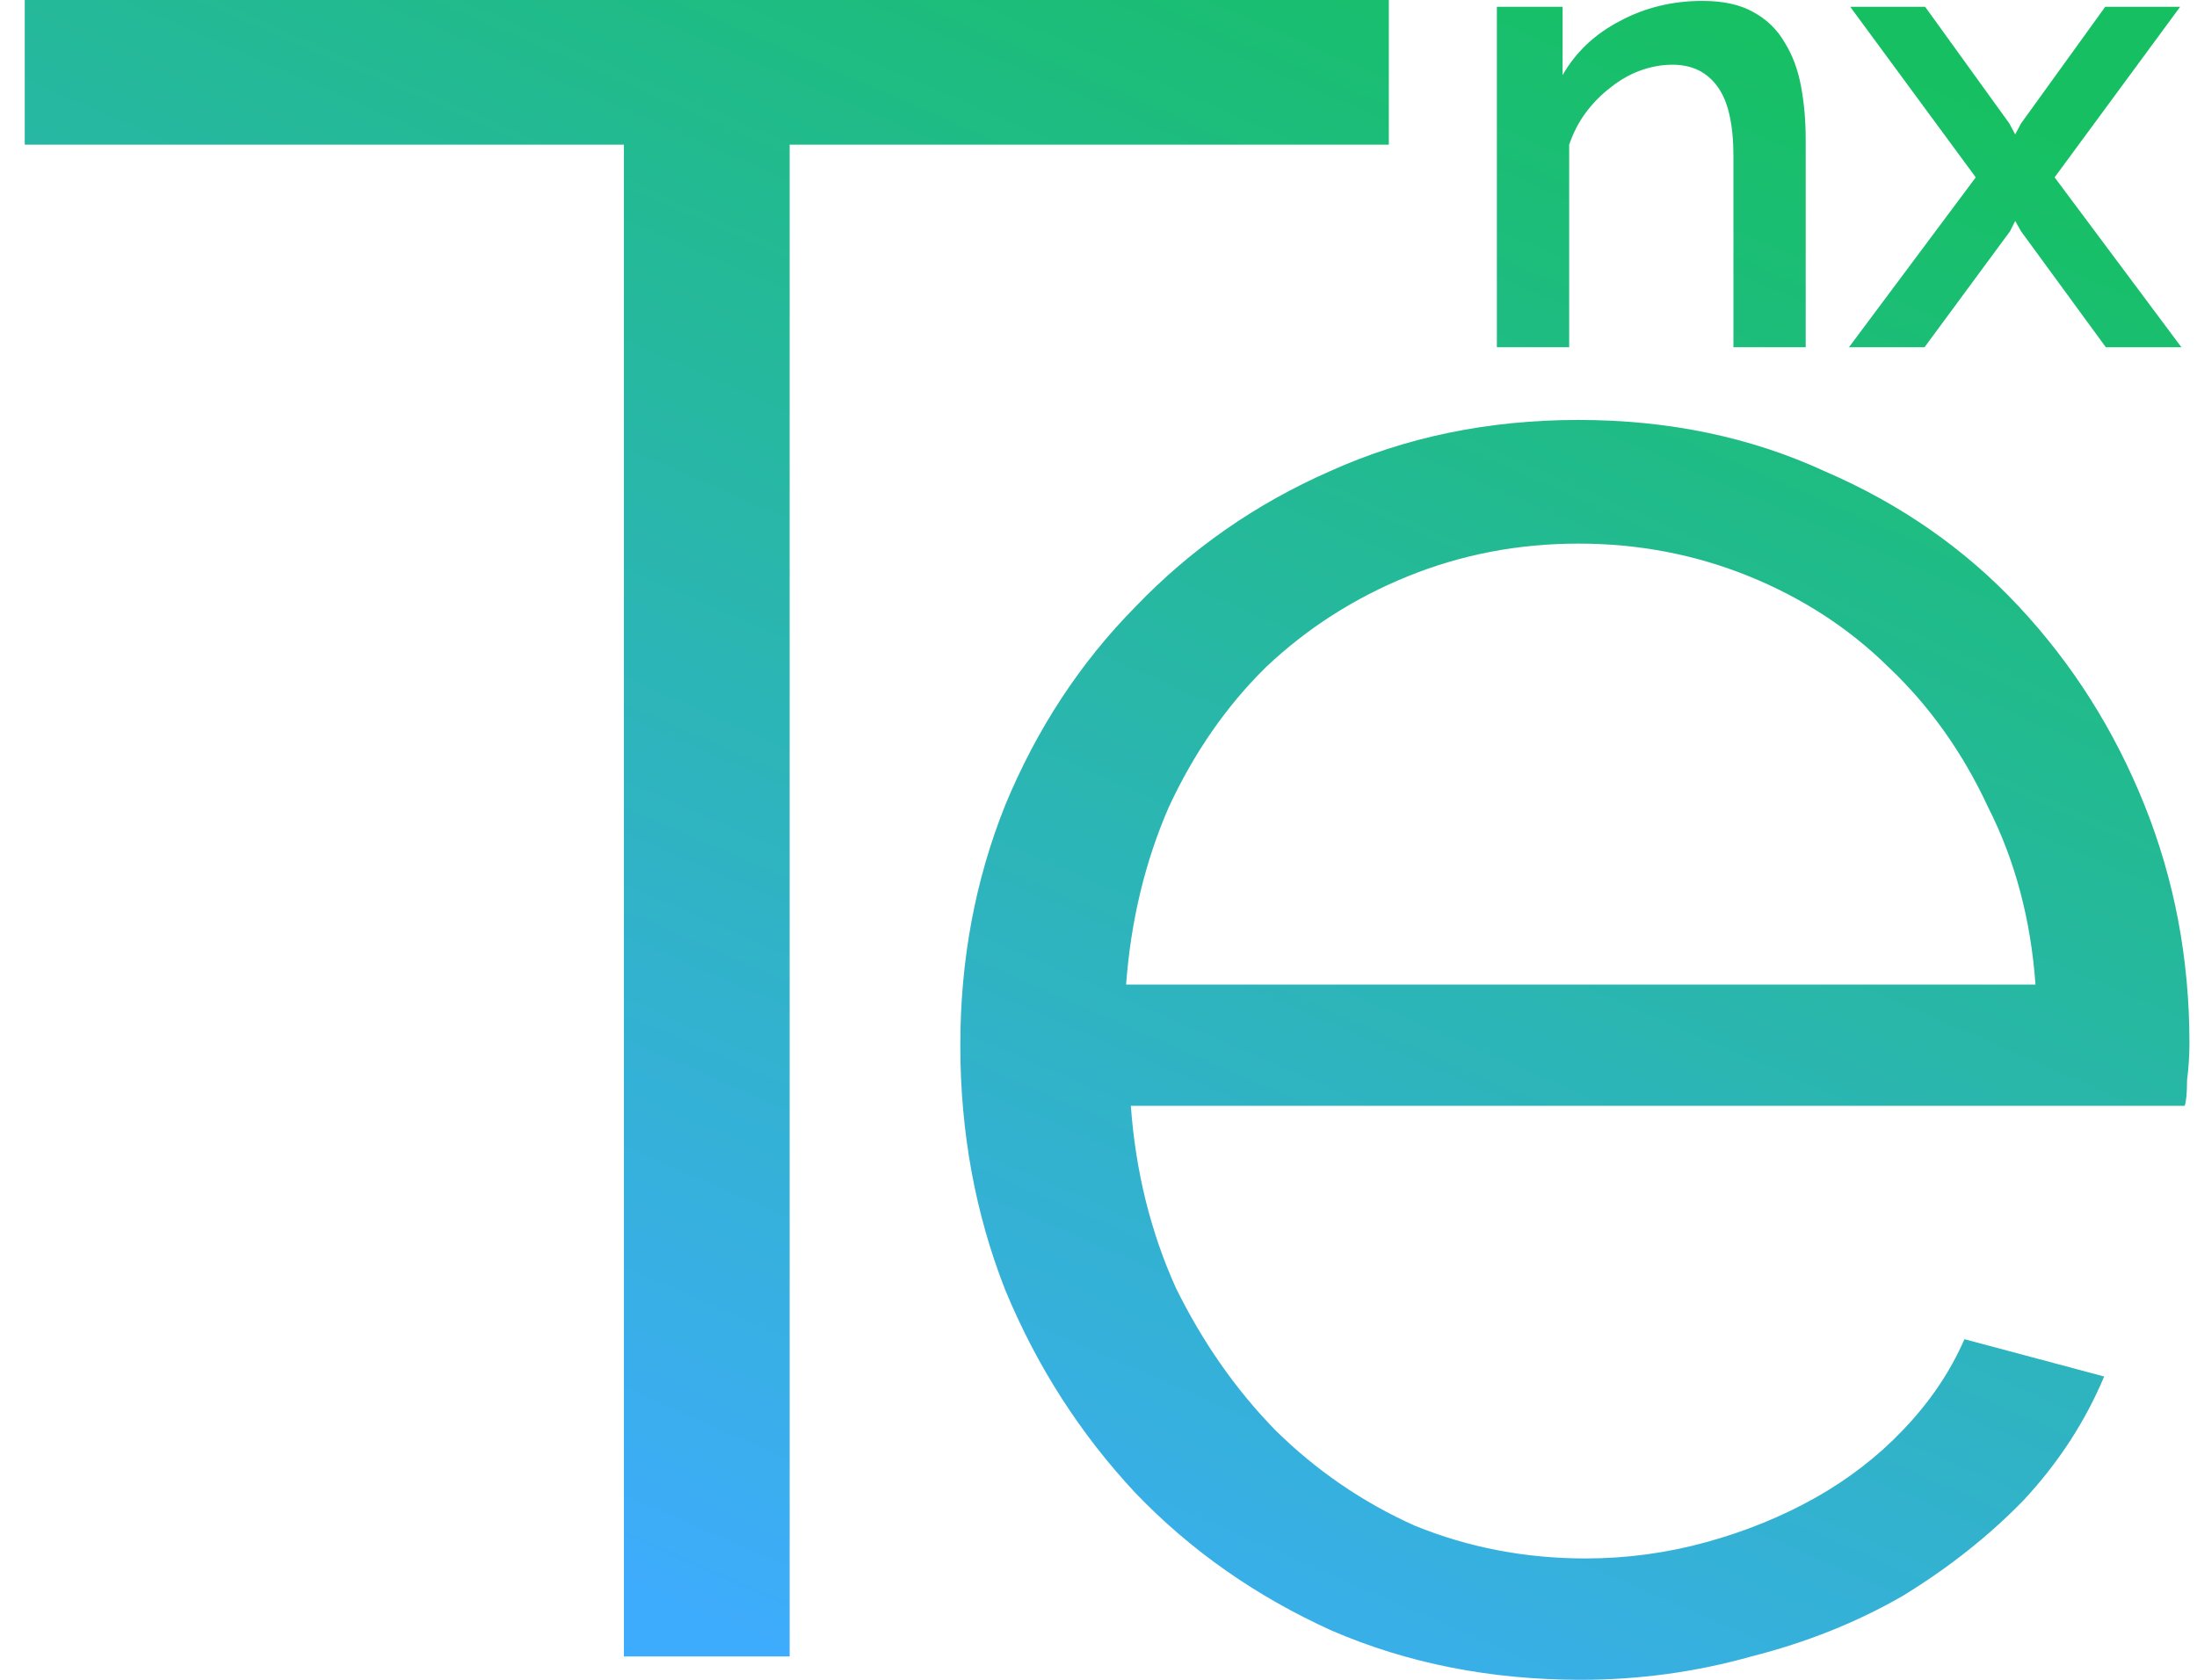
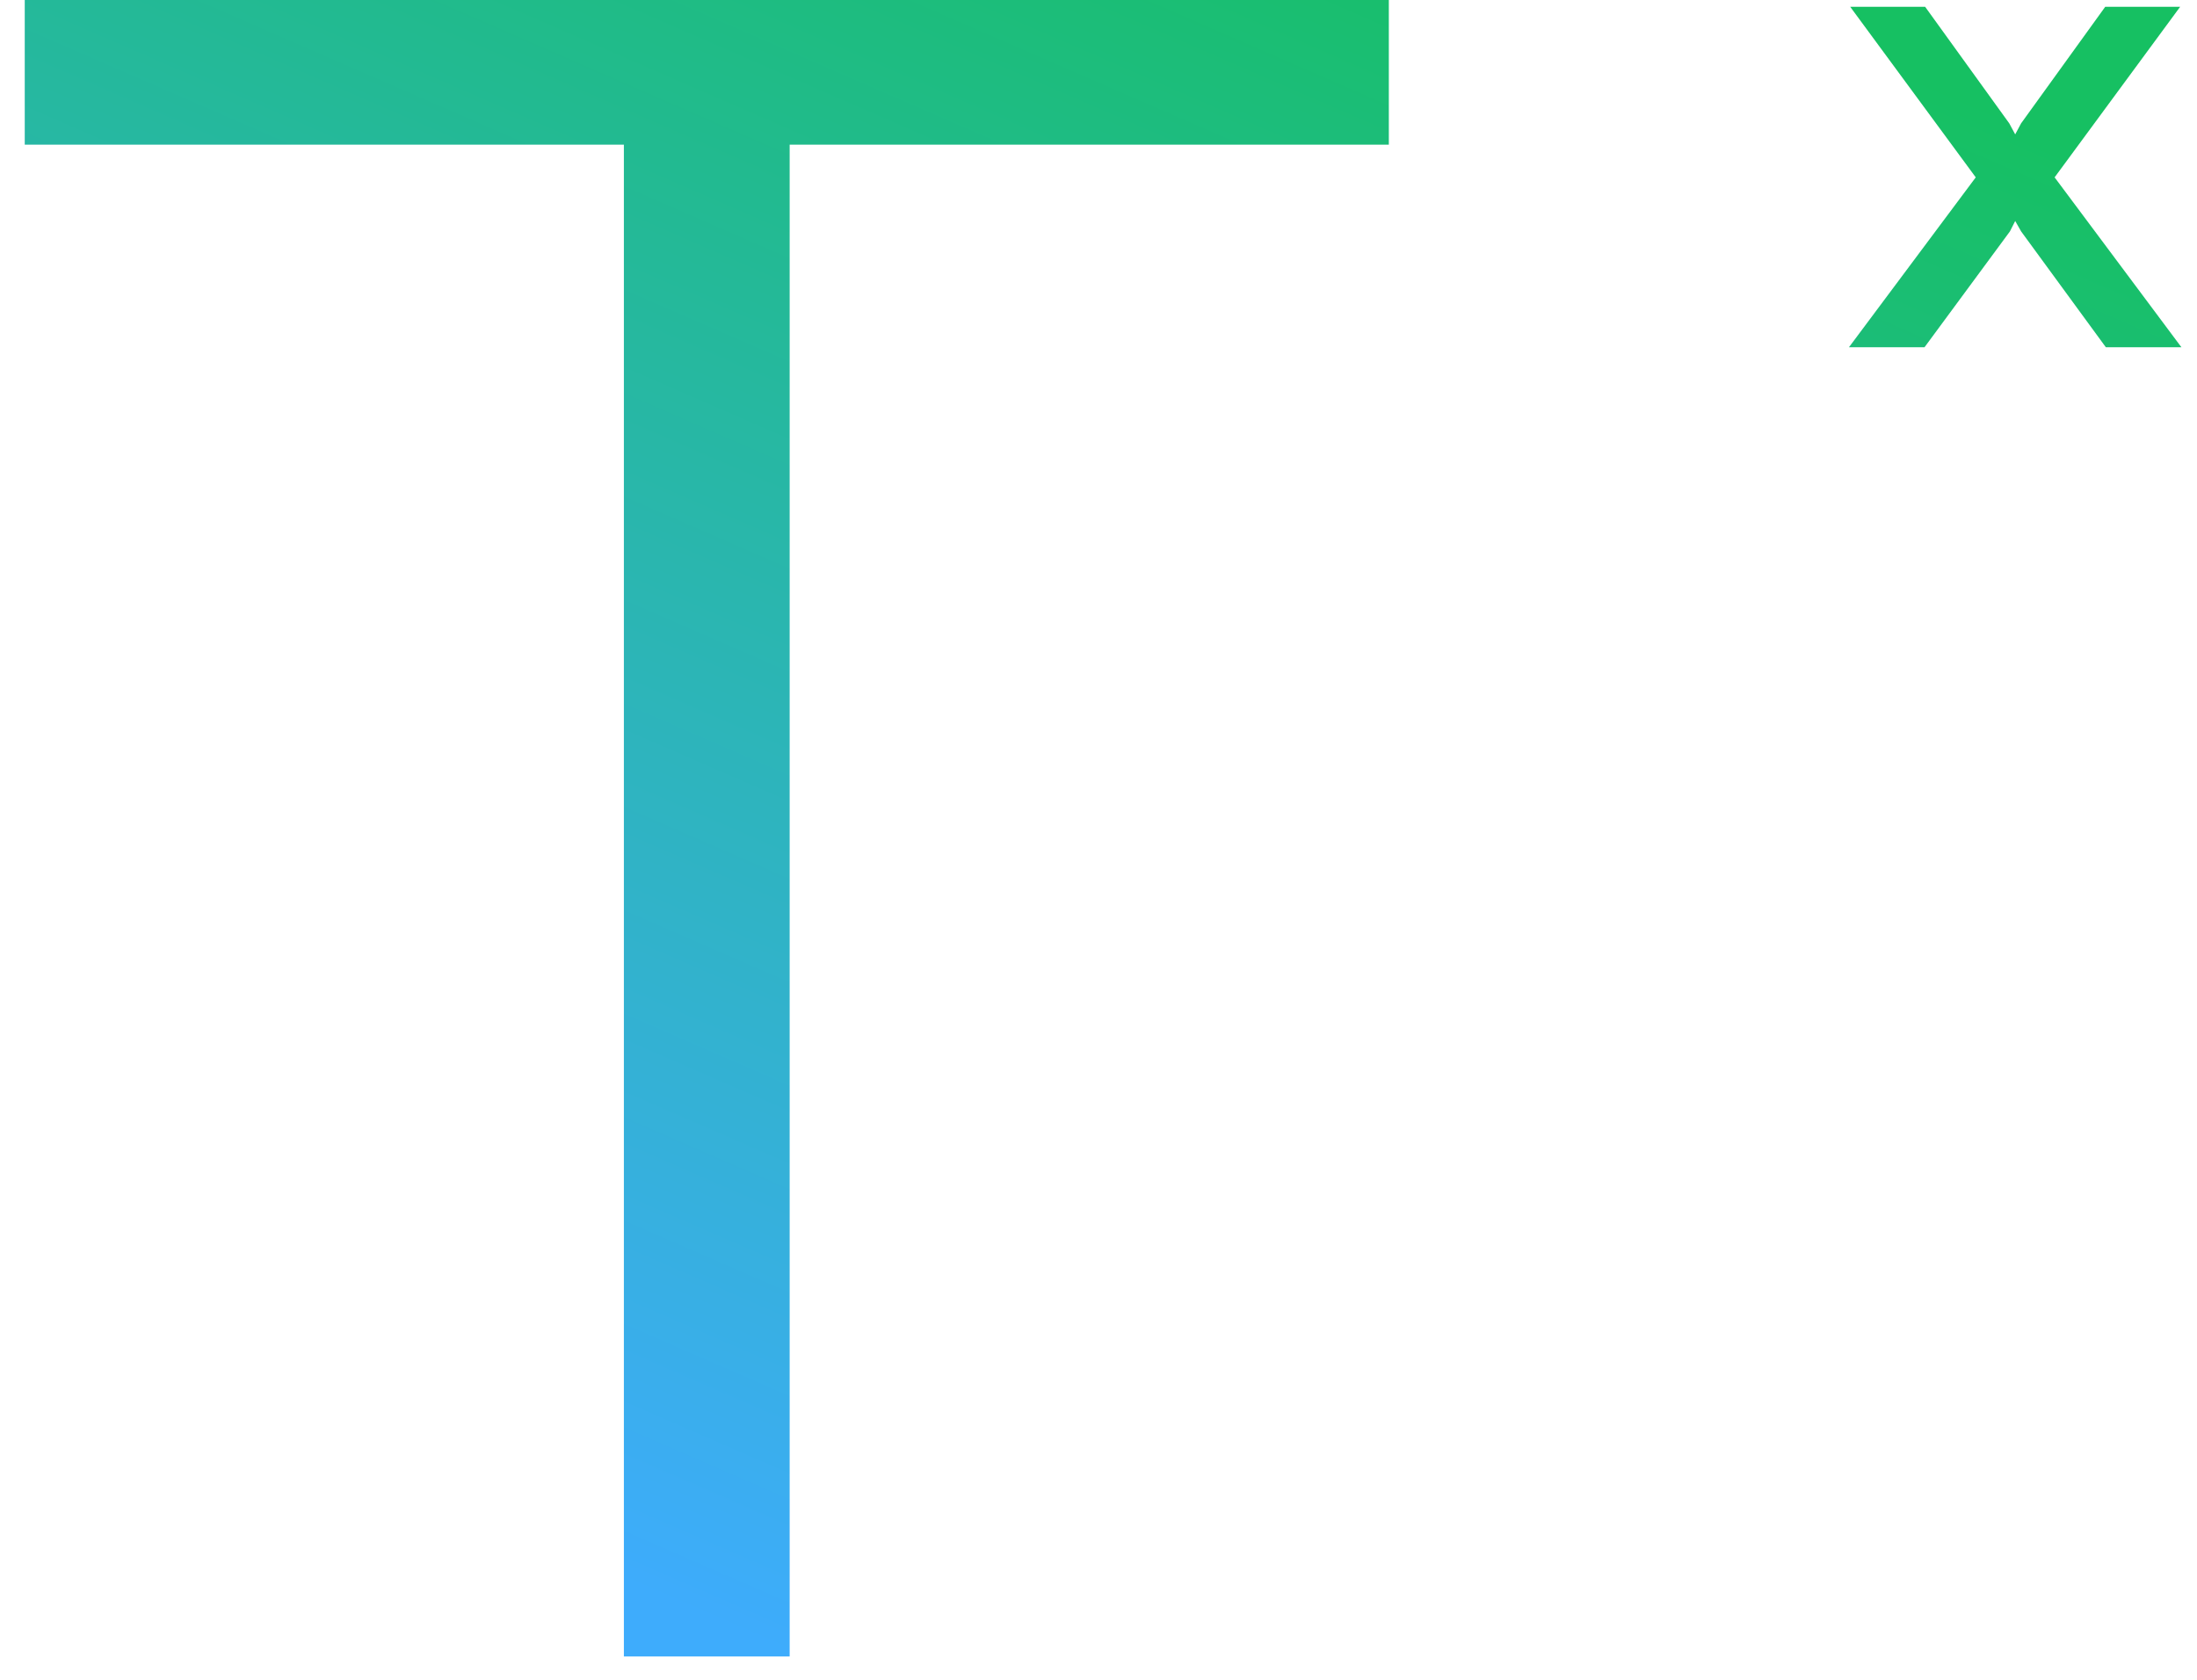
<svg xmlns="http://www.w3.org/2000/svg" width="68" height="52" viewBox="0 0 68 52" fill="none">
  <path d="M42.986 4.478H24.441V51.278H19.31V4.478H0.766V0H42.986V4.478Z" fill="url(#paint0_linear_713_1837)" />
-   <path d="M48.928 52C46.142 52 43.577 51.494 41.231 50.483C38.886 49.424 36.858 48.004 35.148 46.222C33.437 44.393 32.093 42.298 31.116 39.939C30.188 37.58 29.723 35.052 29.723 32.356C29.723 29.707 30.188 27.228 31.116 24.917C32.093 22.558 33.437 20.511 35.148 18.778C36.858 16.996 38.861 15.6 41.158 14.589C43.504 13.53 46.069 13 48.854 13C51.64 13 54.181 13.53 56.478 14.589C58.823 15.6 60.827 16.996 62.488 18.778C64.15 20.559 65.445 22.606 66.373 24.917C67.301 27.228 67.766 29.683 67.766 32.283C67.766 32.669 67.741 33.054 67.692 33.439C67.692 33.824 67.668 34.089 67.619 34.233H35.001C35.148 36.256 35.612 38.133 36.394 39.867C37.224 41.552 38.251 43.02 39.472 44.272C40.743 45.524 42.184 46.511 43.797 47.233C45.458 47.907 47.217 48.244 49.074 48.244C50.345 48.244 51.591 48.076 52.813 47.739C54.034 47.402 55.158 46.944 56.184 46.367C57.211 45.789 58.115 45.091 58.896 44.272C59.727 43.406 60.362 42.467 60.802 41.456L65.127 42.611C64.54 44.007 63.71 45.283 62.635 46.439C61.56 47.546 60.313 48.533 58.896 49.4C57.479 50.218 55.916 50.844 54.205 51.278C52.495 51.759 50.736 52 48.928 52ZM63.001 30.478C62.855 28.456 62.366 26.626 61.535 24.989C60.753 23.304 59.727 21.859 58.457 20.656C57.235 19.452 55.793 18.513 54.132 17.839C52.471 17.165 50.711 16.828 48.854 16.828C46.998 16.828 45.238 17.165 43.577 17.839C41.916 18.513 40.45 19.452 39.179 20.656C37.957 21.859 36.956 23.304 36.174 24.989C35.441 26.674 35.001 28.504 34.854 30.478H63.001Z" fill="url(#paint1_linear_713_1837)" />
-   <path d="M55.889 10.749H53.652V4.845C53.652 3.851 53.489 3.132 53.164 2.688C52.839 2.232 52.371 2.003 51.761 2.003C51.435 2.003 51.103 2.064 50.764 2.185C50.439 2.306 50.134 2.48 49.849 2.709C49.564 2.924 49.306 3.186 49.076 3.495C48.859 3.79 48.69 4.119 48.568 4.482V10.749H46.33V0.21H48.364V2.326C48.771 1.614 49.361 1.056 50.134 0.653C50.907 0.237 51.761 0.028 52.696 0.028C53.334 0.028 53.856 0.143 54.262 0.371C54.683 0.599 55.008 0.915 55.239 1.318C55.483 1.708 55.652 2.165 55.747 2.688C55.842 3.199 55.889 3.743 55.889 4.321V10.749Z" fill="url(#paint2_linear_713_1837)" />
  <path d="M59.586 0.211L62.189 3.818L62.373 4.16L62.556 3.818L65.159 0.211H67.478L63.593 5.49L67.518 10.75H65.179L62.556 7.163L62.373 6.841L62.21 7.163L59.566 10.75H57.227L61.152 5.49L57.267 0.211H59.586Z" fill="url(#paint3_linear_713_1837)" />
  <defs>
    <linearGradient id="paint0_linear_713_1837" x1="53.893" y1="0.001" x2="30.444" y2="53.84" gradientUnits="userSpaceOnUse">
      <stop stop-color="#16C062" />
      <stop offset="1" stop-color="#3EACFC" />
    </linearGradient>
    <linearGradient id="paint1_linear_713_1837" x1="53.893" y1="0.001" x2="30.444" y2="53.84" gradientUnits="userSpaceOnUse">
      <stop stop-color="#16C062" />
      <stop offset="1" stop-color="#3EACFC" />
    </linearGradient>
    <linearGradient id="paint2_linear_713_1837" x1="53.893" y1="0.001" x2="30.444" y2="53.84" gradientUnits="userSpaceOnUse">
      <stop stop-color="#16C062" />
      <stop offset="1" stop-color="#3EACFC" />
    </linearGradient>
    <linearGradient id="paint3_linear_713_1837" x1="53.893" y1="0.001" x2="30.444" y2="53.84" gradientUnits="userSpaceOnUse">
      <stop stop-color="#16C062" />
      <stop offset="1" stop-color="#3EACFC" />
    </linearGradient>
  </defs>
</svg>